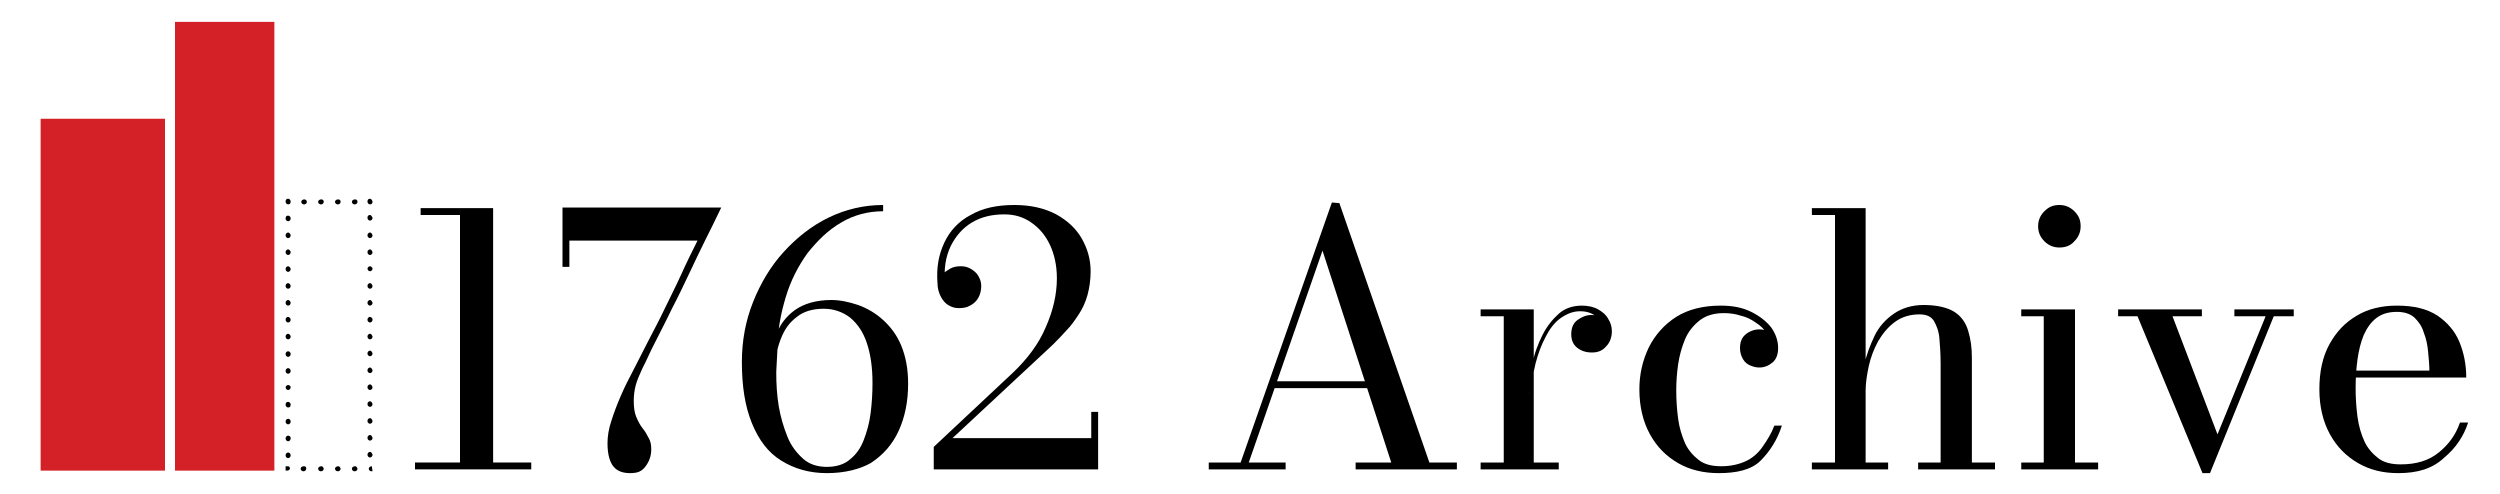
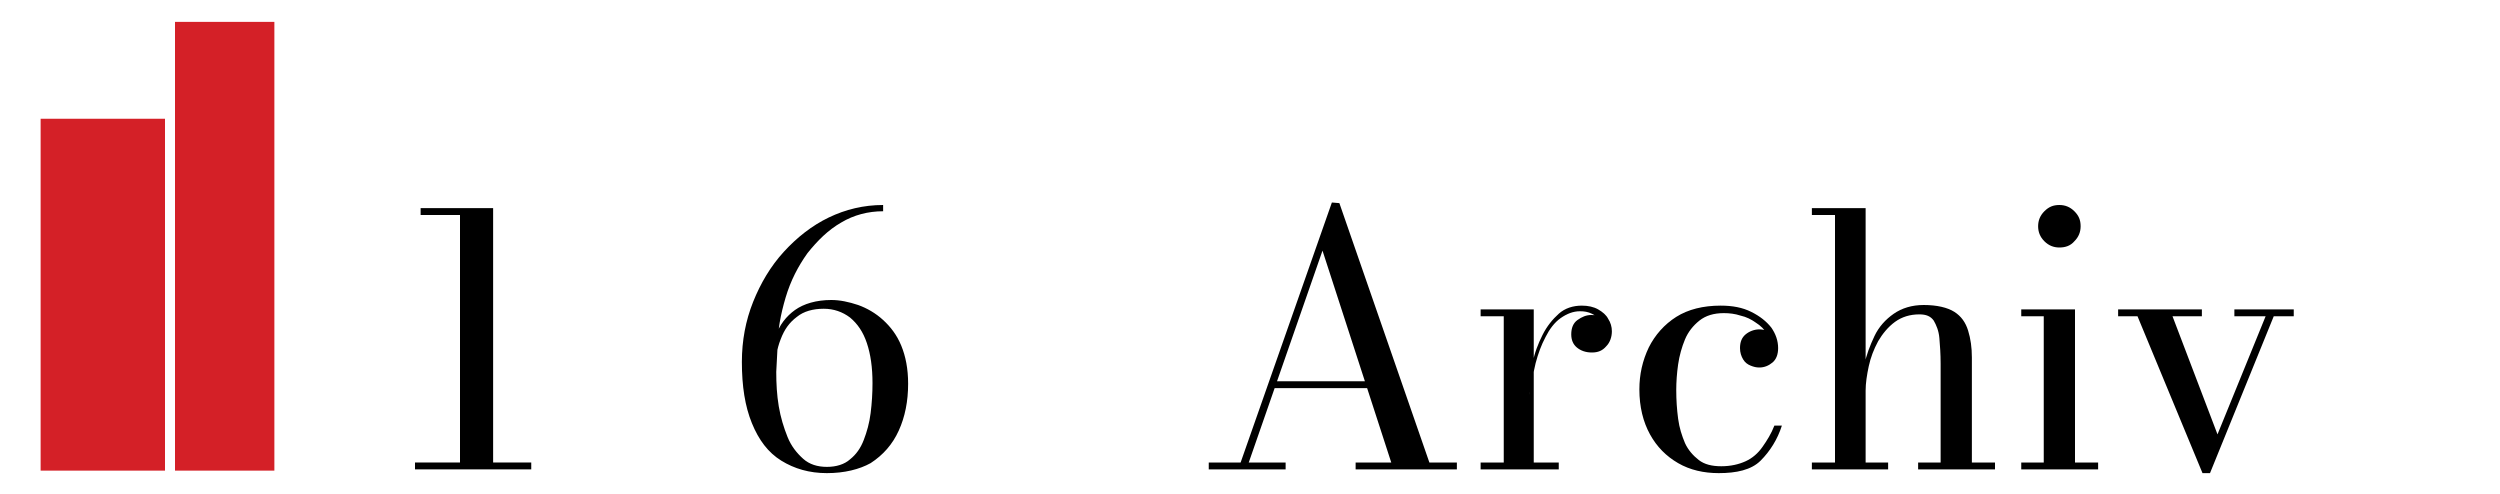
<svg xmlns="http://www.w3.org/2000/svg" version="1.1" id="Layer_1" x="0px" y="0px" viewBox="0 0 400 79.1" style="enable-background:new 0 0 400 79.1;" xml:space="preserve">
  <style type="text/css">
	.st0{fill:#D42027;}
	.st1{fill:#010101;}
</style>
  <g>
    <g>
      <rect x="6.5" y="19" class="st0" width="19.9" height="56.3" />
      <g>
-         <path class="st1" d="M56.8,31.9L56.8,31.9c-0.3,0-0.5,0.2-0.5,0.4s0.2,0.4,0.4,0.4h0.1c0.2,0,0.4-0.2,0.4-0.4     S57.1,31.9,56.8,31.9L56.8,31.9z M54.1,31.9L54.1,31.9c-0.3,0-0.5,0.2-0.5,0.4s0.2,0.4,0.4,0.4h0.1c0.2,0,0.4-0.2,0.4-0.4     S54.4,31.9,54.1,31.9L54.1,31.9z M51.4,31.9L51.4,31.9c-0.3,0-0.5,0.2-0.5,0.4s0.2,0.4,0.4,0.4h0.1c0.2,0,0.4-0.2,0.4-0.4     S51.7,31.9,51.4,31.9L51.4,31.9z M48.7,31.9L48.7,31.9c-0.3,0-0.5,0.2-0.5,0.4s0.2,0.4,0.4,0.4h0.1c0.2,0,0.4-0.2,0.4-0.4     S48.9,31.9,48.7,31.9L48.7,31.9z M46.1,31.8c-0.2,0-0.4,0.1-0.4,0.4v0.1c0,0.2,0.2,0.4,0.4,0.4s0.4-0.1,0.4-0.4v-0.1     C46.5,32,46.3,31.8,46.1,31.8L46.1,31.8z M46.1,34.5c-0.2,0-0.4,0.1-0.4,0.4V35c0,0.2,0.2,0.4,0.4,0.4s0.4-0.2,0.4-0.4v-0.1     C46.5,34.7,46.3,34.5,46.1,34.5L46.1,34.5z M46.1,37.2c-0.2,0-0.4,0.2-0.4,0.4v0.1c0,0.2,0.2,0.4,0.4,0.4s0.4-0.2,0.4-0.4v-0.1     C46.5,37.5,46.3,37.2,46.1,37.2L46.1,37.2z M46.1,39.9c-0.2,0-0.4,0.2-0.4,0.4v0.1c0,0.2,0.2,0.4,0.4,0.4s0.4-0.2,0.4-0.4v-0.1     C46.5,40.2,46.3,39.9,46.1,39.9L46.1,39.9z M46.1,42.6c-0.2,0-0.4,0.2-0.4,0.4v0.1c0,0.2,0.2,0.4,0.4,0.4s0.4-0.2,0.4-0.4V43     C46.5,42.9,46.3,42.6,46.1,42.6L46.1,42.6z M46.1,45.3c-0.2,0-0.4,0.2-0.4,0.4v0.1c0,0.2,0.2,0.4,0.4,0.4s0.4-0.2,0.4-0.4v-0.1     C46.5,45.6,46.3,45.3,46.1,45.3L46.1,45.3z M46.1,48c-0.2,0-0.4,0.2-0.4,0.4v0.1c0,0.2,0.2,0.4,0.4,0.4s0.4-0.2,0.4-0.4v-0.1     C46.5,48.3,46.3,48,46.1,48L46.1,48z M46.1,50.7c-0.2,0-0.4,0.2-0.4,0.4v0.1c0,0.2,0.2,0.4,0.4,0.4s0.4-0.2,0.4-0.4v-0.1     C46.5,51,46.3,50.7,46.1,50.7L46.1,50.7z M46.1,53.4c-0.2,0-0.4,0.2-0.4,0.4v0.1c0,0.2,0.2,0.4,0.4,0.4s0.4-0.2,0.4-0.4v-0.1     C46.5,53.7,46.3,53.4,46.1,53.4L46.1,53.4z M46.1,56.2c-0.2,0-0.4,0.2-0.4,0.4v0.1c0,0.2,0.2,0.4,0.4,0.4s0.4-0.2,0.4-0.4v-0.1     C46.5,56.4,46.3,56.2,46.1,56.2L46.1,56.2z M46.1,58.9c-0.2,0-0.4,0.2-0.4,0.4v0.1c0,0.2,0.2,0.4,0.4,0.4s0.4-0.2,0.4-0.4v-0.1     C46.5,59.1,46.3,58.9,46.1,58.9L46.1,58.9z M46.1,61.6c-0.2,0-0.4,0.2-0.4,0.4l0,0c0,0.2,0.2,0.4,0.4,0.4s0.4-0.2,0.4-0.4v-0.1     C46.5,61.8,46.3,61.6,46.1,61.6L46.1,61.6z M46.1,64.3c-0.2,0-0.4,0.1-0.4,0.4v0.1c0,0.2,0.2,0.4,0.4,0.4s0.4-0.1,0.4-0.4v-0.1     C46.5,64.5,46.3,64.3,46.1,64.3L46.1,64.3z M46.1,67c-0.2,0-0.4,0.2-0.4,0.4v0.1c0,0.2,0.2,0.4,0.4,0.4s0.4-0.2,0.4-0.4v-0.1     C46.5,67.2,46.3,67,46.1,67L46.1,67z M46.1,69.7c-0.2,0-0.4,0.2-0.4,0.4v0.1c0,0.2,0.2,0.4,0.4,0.4s0.4-0.2,0.4-0.4V70     C46.5,69.9,46.3,69.7,46.1,69.7L46.1,69.7z M46.1,72.4c-0.2,0-0.4,0.2-0.4,0.4v0.1c0,0.2,0.2,0.4,0.4,0.4s0.4-0.2,0.4-0.4v-0.1     C46.5,72.6,46.3,72.4,46.1,72.4L46.1,72.4z M45.9,74.6L45.9,74.6c-0.2,0-0.2,0-0.2,0v0.7c0.1,0,0.1,0,0.2,0H46     c0.2,0,0.4-0.2,0.4-0.4C46.3,74.6,46.2,74.6,45.9,74.6L45.9,74.6z M48.6,74.6L48.6,74.6c-0.3,0-0.5,0.2-0.5,0.4     c0,0.2,0.2,0.4,0.4,0.4h0.1c0.2,0,0.4-0.2,0.4-0.4C49,74.7,48.9,74.6,48.6,74.6L48.6,74.6z M51.4,74.6L51.4,74.6     c-0.3,0-0.5,0.2-0.5,0.4c0,0.2,0.2,0.4,0.4,0.4h0.1c0.2,0,0.4-0.2,0.4-0.4C51.7,74.7,51.6,74.6,51.4,74.6L51.4,74.6z M54.1,74.6     L54.1,74.6c-0.3,0-0.5,0.2-0.5,0.4c0,0.2,0.2,0.4,0.4,0.4h0.1c0.2,0,0.4-0.2,0.4-0.4C54.4,74.7,54.3,74.6,54.1,74.6L54.1,74.6z      M56.8,74.6L56.8,74.6c-0.3,0-0.5,0.2-0.5,0.4c0,0.2,0.2,0.4,0.4,0.4h0.1c0.2,0,0.4-0.2,0.4-0.4C57.1,74.7,57,74.6,56.8,74.6     L56.8,74.6z M59.5,74.6L59.5,74.6c-0.3,0-0.5,0.2-0.5,0.4c0,0.2,0.2,0.4,0.4,0.4h0.1h0.1L59.5,74.6L59.5,74.6L59.5,74.6z      M59.2,72.3c-0.2,0-0.4,0.2-0.4,0.4v0.1c0,0.2,0.2,0.4,0.4,0.4s0.4-0.2,0.4-0.4v-0.1C59.5,72.5,59.4,72.3,59.2,72.3L59.2,72.3z      M59.2,69.6c-0.2,0-0.4,0.2-0.4,0.4v0.1c0,0.2,0.2,0.4,0.4,0.4s0.4-0.2,0.4-0.4V70C59.5,69.8,59.4,69.6,59.2,69.6L59.2,69.6z      M59.2,66.9c-0.2,0-0.4,0.2-0.4,0.4v0.1c0,0.2,0.2,0.4,0.4,0.4s0.4-0.2,0.4-0.4v-0.1C59.5,67.1,59.4,66.9,59.2,66.9L59.2,66.9z      M59.2,64.2c-0.2,0-0.4,0.2-0.4,0.4v0.1c0,0.2,0.2,0.4,0.4,0.4s0.4-0.2,0.4-0.4v-0.1C59.5,64.4,59.4,64.2,59.2,64.2L59.2,64.2z      M59.2,61.5c-0.2,0-0.4,0.2-0.4,0.4V62c0,0.2,0.2,0.4,0.4,0.4s0.4-0.2,0.4-0.4v-0.1C59.5,61.7,59.4,61.5,59.2,61.5L59.2,61.5z      M59.2,58.8c-0.2,0-0.4,0.2-0.4,0.4v0.1c0,0.2,0.2,0.4,0.4,0.4s0.4-0.2,0.4-0.4v-0.1C59.5,59,59.4,58.8,59.2,58.8L59.2,58.8z      M59.2,56.1c-0.2,0-0.4,0.2-0.4,0.4v0.1c0,0.2,0.2,0.4,0.4,0.4s0.4-0.2,0.4-0.4v-0.1C59.5,56.3,59.4,56.1,59.2,56.1L59.2,56.1z      M59.2,53.4c-0.2,0-0.4,0.2-0.4,0.4v0.1c0,0.2,0.2,0.4,0.4,0.4s0.4-0.2,0.4-0.4v-0.1C59.5,53.6,59.4,53.4,59.2,53.4L59.2,53.4z      M59.2,50.7c-0.2,0-0.4,0.2-0.4,0.4v0.1c0,0.2,0.2,0.4,0.4,0.4s0.4-0.2,0.4-0.4V51C59.5,50.9,59.4,50.7,59.2,50.7L59.2,50.7z      M59.2,48c-0.2,0-0.4,0.2-0.4,0.4v0.1c0,0.2,0.2,0.4,0.4,0.4s0.4-0.2,0.4-0.4v-0.1C59.5,48.2,59.4,48,59.2,48L59.2,48z      M59.2,45.3c-0.2,0-0.4,0.2-0.4,0.4v0.1c0,0.2,0.2,0.4,0.4,0.4s0.4-0.2,0.4-0.4v-0.1C59.5,45.5,59.4,45.3,59.2,45.3L59.2,45.3z      M59.2,42.6c-0.2,0-0.4,0.2-0.4,0.4l0,0c0,0.2,0.2,0.4,0.4,0.4s0.4-0.2,0.4-0.4v-0.1C59.5,42.8,59.4,42.6,59.2,42.6L59.2,42.6z      M59.2,39.9c-0.2,0-0.4,0.2-0.4,0.4v0.1c0,0.2,0.2,0.4,0.4,0.4s0.4-0.2,0.4-0.4v-0.1C59.5,40.1,59.4,39.9,59.2,39.9L59.2,39.9z      M59.2,37.2c-0.2,0-0.4,0.2-0.4,0.4v0.1c0,0.2,0.2,0.4,0.4,0.4s0.4-0.2,0.4-0.4v-0.1C59.5,37.4,59.4,37.2,59.2,37.2L59.2,37.2z      M59.2,34.4c-0.2,0-0.4,0.1-0.4,0.4v0.1c0,0.2,0.2,0.4,0.4,0.4s0.4-0.2,0.4-0.4v-0.1C59.5,34.7,59.4,34.4,59.2,34.4L59.2,34.4z      M59.2,31.8c-0.2,0-0.4,0.1-0.4,0.4v0.1c0,0.2,0.2,0.4,0.4,0.4s0.4-0.1,0.4-0.4v-0.1C59.5,32,59.4,31.8,59.2,31.8L59.2,31.8z" />
-       </g>
+         </g>
      <rect x="28" y="3.5" class="st0" width="15.9" height="71.8" />
    </g>
    <g>
      <path d="M66.4,75.1V74H85v1.1H66.4z M73.6,74.8V34.4h-6.3v-1.1h11.6v41.5H73.6z" />
-       <path d="M100.8,75.7c-1.1,0-2-0.3-2.6-1s-1-1.9-1-3.8c0-1.1,0.2-2.3,0.6-3.5c0.4-1.3,0.9-2.6,1.5-4s1.3-2.8,2.1-4.3    c0.8-1.5,1.5-3,2.3-4.5c0.7-1.4,1.6-3,2.5-4.9s1.9-3.8,2.8-5.8s1.8-3.8,2.6-5.4H91.1v4.2H90v-9.5h25.4c-0.9,1.9-1.8,3.7-2.6,5.3    s-1.6,3.3-2.5,5.2s-1.8,3.8-2.8,5.7c-0.9,1.9-1.8,3.6-2.6,5.2c-0.9,1.7-1.5,3.2-2.1,4.3c-0.5,1.1-0.9,2-1.1,2.8s-0.3,1.6-0.3,2.4    c0,1,0.1,1.9,0.4,2.6s0.6,1.3,1,1.8s0.7,1,1,1.6c0.3,0.5,0.4,1.1,0.4,1.8c0,1-0.3,1.9-0.9,2.7S102.1,75.7,100.8,75.7z" />
      <path d="M132.3,75.7c-2.8,0-5.2-0.7-7.3-2s-3.6-3.3-4.7-6s-1.6-5.9-1.6-9.8c0-3.4,0.6-6.6,1.8-9.6c1.2-3,2.8-5.7,4.9-8    s4.5-4.2,7.2-5.5s5.6-2,8.7-2v1c-2.4,0-4.7,0.6-6.7,1.8c-2.1,1.2-3.8,2.9-5.4,4.9c-1.5,2.1-2.7,4.4-3.5,7.1s-1.3,5.3-1.3,8.1    l-0.2,3.8c0,1.9,0.1,3.7,0.4,5.5s0.8,3.4,1.4,4.9s1.5,2.6,2.5,3.5s2.3,1.3,3.8,1.3s2.8-0.4,3.7-1.2c1-0.8,1.7-1.8,2.2-3.1    c0.5-1.3,0.9-2.7,1.1-4.3c0.2-1.6,0.3-3.2,0.3-4.8c0-2.5-0.3-4.6-0.9-6.4c-0.6-1.8-1.5-3.1-2.7-4.1c-1.2-0.9-2.6-1.4-4.2-1.4    c-1.7,0-3.2,0.4-4.3,1.3c-1.2,0.9-2,2-2.6,3.6c-0.6,1.5-0.9,3.3-0.9,5.4h-0.9c0-2.2,0.3-4.1,1-5.9c0.6-1.8,1.7-3.2,3.1-4.2    c1.4-1,3.4-1.6,5.8-1.6c1.4,0,2.8,0.3,4.3,0.8c1.4,0.5,2.8,1.3,4,2.4c1.2,1.1,2.2,2.4,2.9,4.1c0.7,1.7,1.1,3.7,1.1,6.1    c0,2.8-0.5,5.3-1.5,7.5s-2.5,3.9-4.5,5.2C137.5,75.1,135.1,75.7,132.3,75.7z" />
-       <path d="M149.4,75.1v-3.6l12.7-11.9c2.3-2.2,4.1-4.6,5.2-7.2c1.2-2.7,1.8-5.3,1.8-7.9c0-2-0.4-3.8-1.1-5.3c-0.7-1.5-1.7-2.7-3-3.6    c-1.3-0.9-2.7-1.3-4.3-1.3c-2,0-3.7,0.4-5.2,1.3c-1.5,0.9-2.6,2.2-3.4,3.8c-0.8,1.7-1.1,3.6-0.9,5.9h-1c0-0.5,0.2-0.9,0.5-1.3    c0.3-0.4,0.8-0.7,1.3-1s1.1-0.4,1.7-0.4c0.6,0,1.1,0.1,1.6,0.4s0.9,0.6,1.2,1.1s0.5,1,0.5,1.7s-0.2,1.4-0.5,1.9s-0.7,0.9-1.3,1.2    c-0.5,0.3-1.1,0.4-1.8,0.4s-1.2-0.2-1.7-0.5s-0.9-0.8-1.2-1.4c-0.3-0.6-0.5-1.3-0.5-2.1c-0.2-2.5,0.2-4.6,1.1-6.5    c0.9-1.9,2.3-3.4,4.2-4.4c1.9-1.1,4.2-1.6,7-1.6c2.6,0,4.8,0.5,6.7,1.5c1.8,1,3.2,2.3,4.1,3.9c0.9,1.6,1.4,3.3,1.4,5.2    c0,1.4-0.2,2.7-0.5,3.8s-0.8,2.2-1.4,3.1c-0.6,0.9-1.2,1.8-2,2.6c-0.7,0.8-1.5,1.6-2.2,2.3l-16,14.9h22.2v-4.2h1.1v9.2H149.4z" />
      <path d="M214.3,32.5L228.7,74h4.4v1.1h-16.2V74h5.7l-11-33.9L199.8,74h5.9v1.1h-12.3V74h5.1l14.6-41.6L214.3,32.5L214.3,32.5z     M203.8,62.1V61h18.1v1.1H203.8z" />
      <path d="M245.4,49.5V74h4v1.1h-12.5V74h3.7V50.6h-3.7v-1.1H245.4z M244.7,63.2c0-1.6,0.2-3.3,0.5-5s0.9-3.2,1.6-4.6    s1.6-2.5,2.6-3.4s2.3-1.3,3.7-1.3c1,0,1.9,0.2,2.6,0.6c0.7,0.4,1.3,0.9,1.6,1.5c0.4,0.6,0.6,1.3,0.6,2c0,0.9-0.3,1.8-0.9,2.4    c-0.6,0.7-1.3,1-2.3,1s-1.8-0.3-2.4-0.8c-0.6-0.5-0.9-1.2-0.9-2.1c0-1,0.3-1.8,1-2.3s1.4-0.8,2.2-0.8c0.6,0,1.1,0.1,1.6,0.3    s0.9,0.5,1.1,0.9c0.3,0.4,0.4,0.8,0.4,1.3h-1.1c0-0.6-0.2-1.1-0.5-1.6c-0.3-0.5-0.8-0.8-1.4-1.1c-0.6-0.3-1.2-0.4-1.9-0.4    c-1.1,0-2.1,0.4-3.1,1.1s-1.8,1.8-2.4,3c-0.7,1.3-1.2,2.7-1.6,4.2c-0.4,1.6-0.6,3.1-0.6,4.7h-0.4V63.2z" />
      <path d="M275,75.7c-2.4,0-4.6-0.5-6.5-1.6s-3.4-2.6-4.5-4.6s-1.7-4.4-1.7-7.2c0-2.4,0.5-4.6,1.5-6.7c1-2,2.5-3.7,4.4-4.9    s4.3-1.8,7.1-1.8c1.9,0,3.5,0.3,4.9,1s2.4,1.5,3.2,2.5c0.7,1,1.1,2.1,1.1,3.3c0,1-0.3,1.8-0.9,2.3s-1.3,0.8-2.1,0.8    c-0.5,0-0.9-0.1-1.4-0.3s-0.9-0.5-1.2-1c-0.3-0.5-0.5-1.1-0.5-1.8c0-1,0.3-1.7,0.9-2.2s1.4-0.8,2.2-0.8c0.8,0,1.5,0.3,2.1,0.8    s0.9,1.2,0.9,2.2h-1.1c0-0.9-0.2-1.6-0.7-2.3c-0.4-0.7-1-1.3-1.8-1.8c-0.7-0.5-1.5-0.9-2.4-1.1c-0.9-0.3-1.8-0.4-2.7-0.4    c-1.6,0-2.9,0.4-3.9,1.2s-1.8,1.8-2.3,3s-0.9,2.6-1.1,4s-0.3,2.8-0.3,4.1c0,1.6,0.1,3.1,0.3,4.6c0.2,1.5,0.6,2.7,1.1,3.9    c0.5,1.1,1.3,2,2.2,2.7c0.9,0.7,2.1,1,3.6,1s2.8-0.3,3.9-0.8s2-1.3,2.7-2.3s1.4-2.1,1.9-3.4h1.2c-0.7,2.2-1.9,4.1-3.4,5.6    S277.8,75.7,275,75.7z" />
      <path d="M289.9,75.1V74h3.7V34.4h-3.7v-1.1h8.6V74h3.6v1.1H289.9z M306.9,75.1V74h3.6V58.2c0-1.6-0.1-2.9-0.2-4.1    c-0.1-1.2-0.5-2.1-0.9-2.8c-0.5-0.7-1.2-1-2.3-1c-1.5,0-2.8,0.4-3.9,1.2s-2,1.9-2.7,3.1c-0.7,1.3-1.2,2.6-1.5,4s-0.5,2.7-0.5,3.9    l-0.7,0.1c0-1.2,0.2-2.6,0.5-4.2c0.3-1.6,0.9-3.1,1.6-4.6s1.8-2.7,3.1-3.6c1.3-0.9,2.9-1.4,4.8-1.4c2.1,0,3.8,0.4,4.9,1.1    c1.1,0.7,1.8,1.7,2.2,3s0.6,2.7,0.6,4.3V74h3.7v1.1H306.9z" />
      <path d="M332,49.5V74h3.7v1.1h-12.3V74h3.6V50.6h-3.6v-1.1H332z M329.5,39.6c-0.9,0-1.7-0.3-2.4-1c-0.7-0.7-1-1.5-1-2.4    s0.3-1.7,1-2.4s1.4-1,2.4-1c0.9,0,1.7,0.3,2.4,1c0.7,0.7,1,1.4,1,2.4c0,0.9-0.3,1.7-1,2.4C331.3,39.3,330.5,39.6,329.5,39.6z" />
      <path d="M367,49.5v1.1h-3.2l-10.2,25.1h-1.2L342,50.6h-3.1v-1.1h13.4v1.1h-4.7l7.2,18.9l7.7-18.9h-5v-1.1H367z" />
-       <path d="M383.7,75.7c-2.4,0-4.5-0.5-6.4-1.6s-3.4-2.6-4.5-4.6s-1.7-4.4-1.7-7.2s0.5-5.2,1.6-7.2s2.5-3.5,4.4-4.6    c1.8-1.1,4-1.6,6.4-1.6c2.7,0,4.8,0.5,6.5,1.6c1.6,1.1,2.8,2.5,3.5,4.2s1.1,3.6,1.1,5.7H375v-1.1h13.7c0-0.9-0.1-1.9-0.2-3    s-0.3-2.1-0.7-3.1c-0.3-1-0.8-1.7-1.5-2.4c-0.7-0.6-1.6-0.9-2.8-0.9c-1.3,0-2.4,0.3-3.3,1s-1.5,1.6-2,2.7c-0.5,1.2-0.8,2.5-1,3.9    s-0.3,3-0.3,4.6s0.1,3.1,0.3,4.6c0.2,1.5,0.6,2.8,1.1,3.9s1.3,2,2.2,2.7c0.9,0.7,2.1,1,3.6,1c2.5,0,4.5-0.6,6.1-1.9    s2.7-2.8,3.4-4.8h1.3c-0.7,2.2-2,4.1-3.8,5.6C389.2,75,386.8,75.7,383.7,75.7z" />
    </g>
  </g>
</svg>